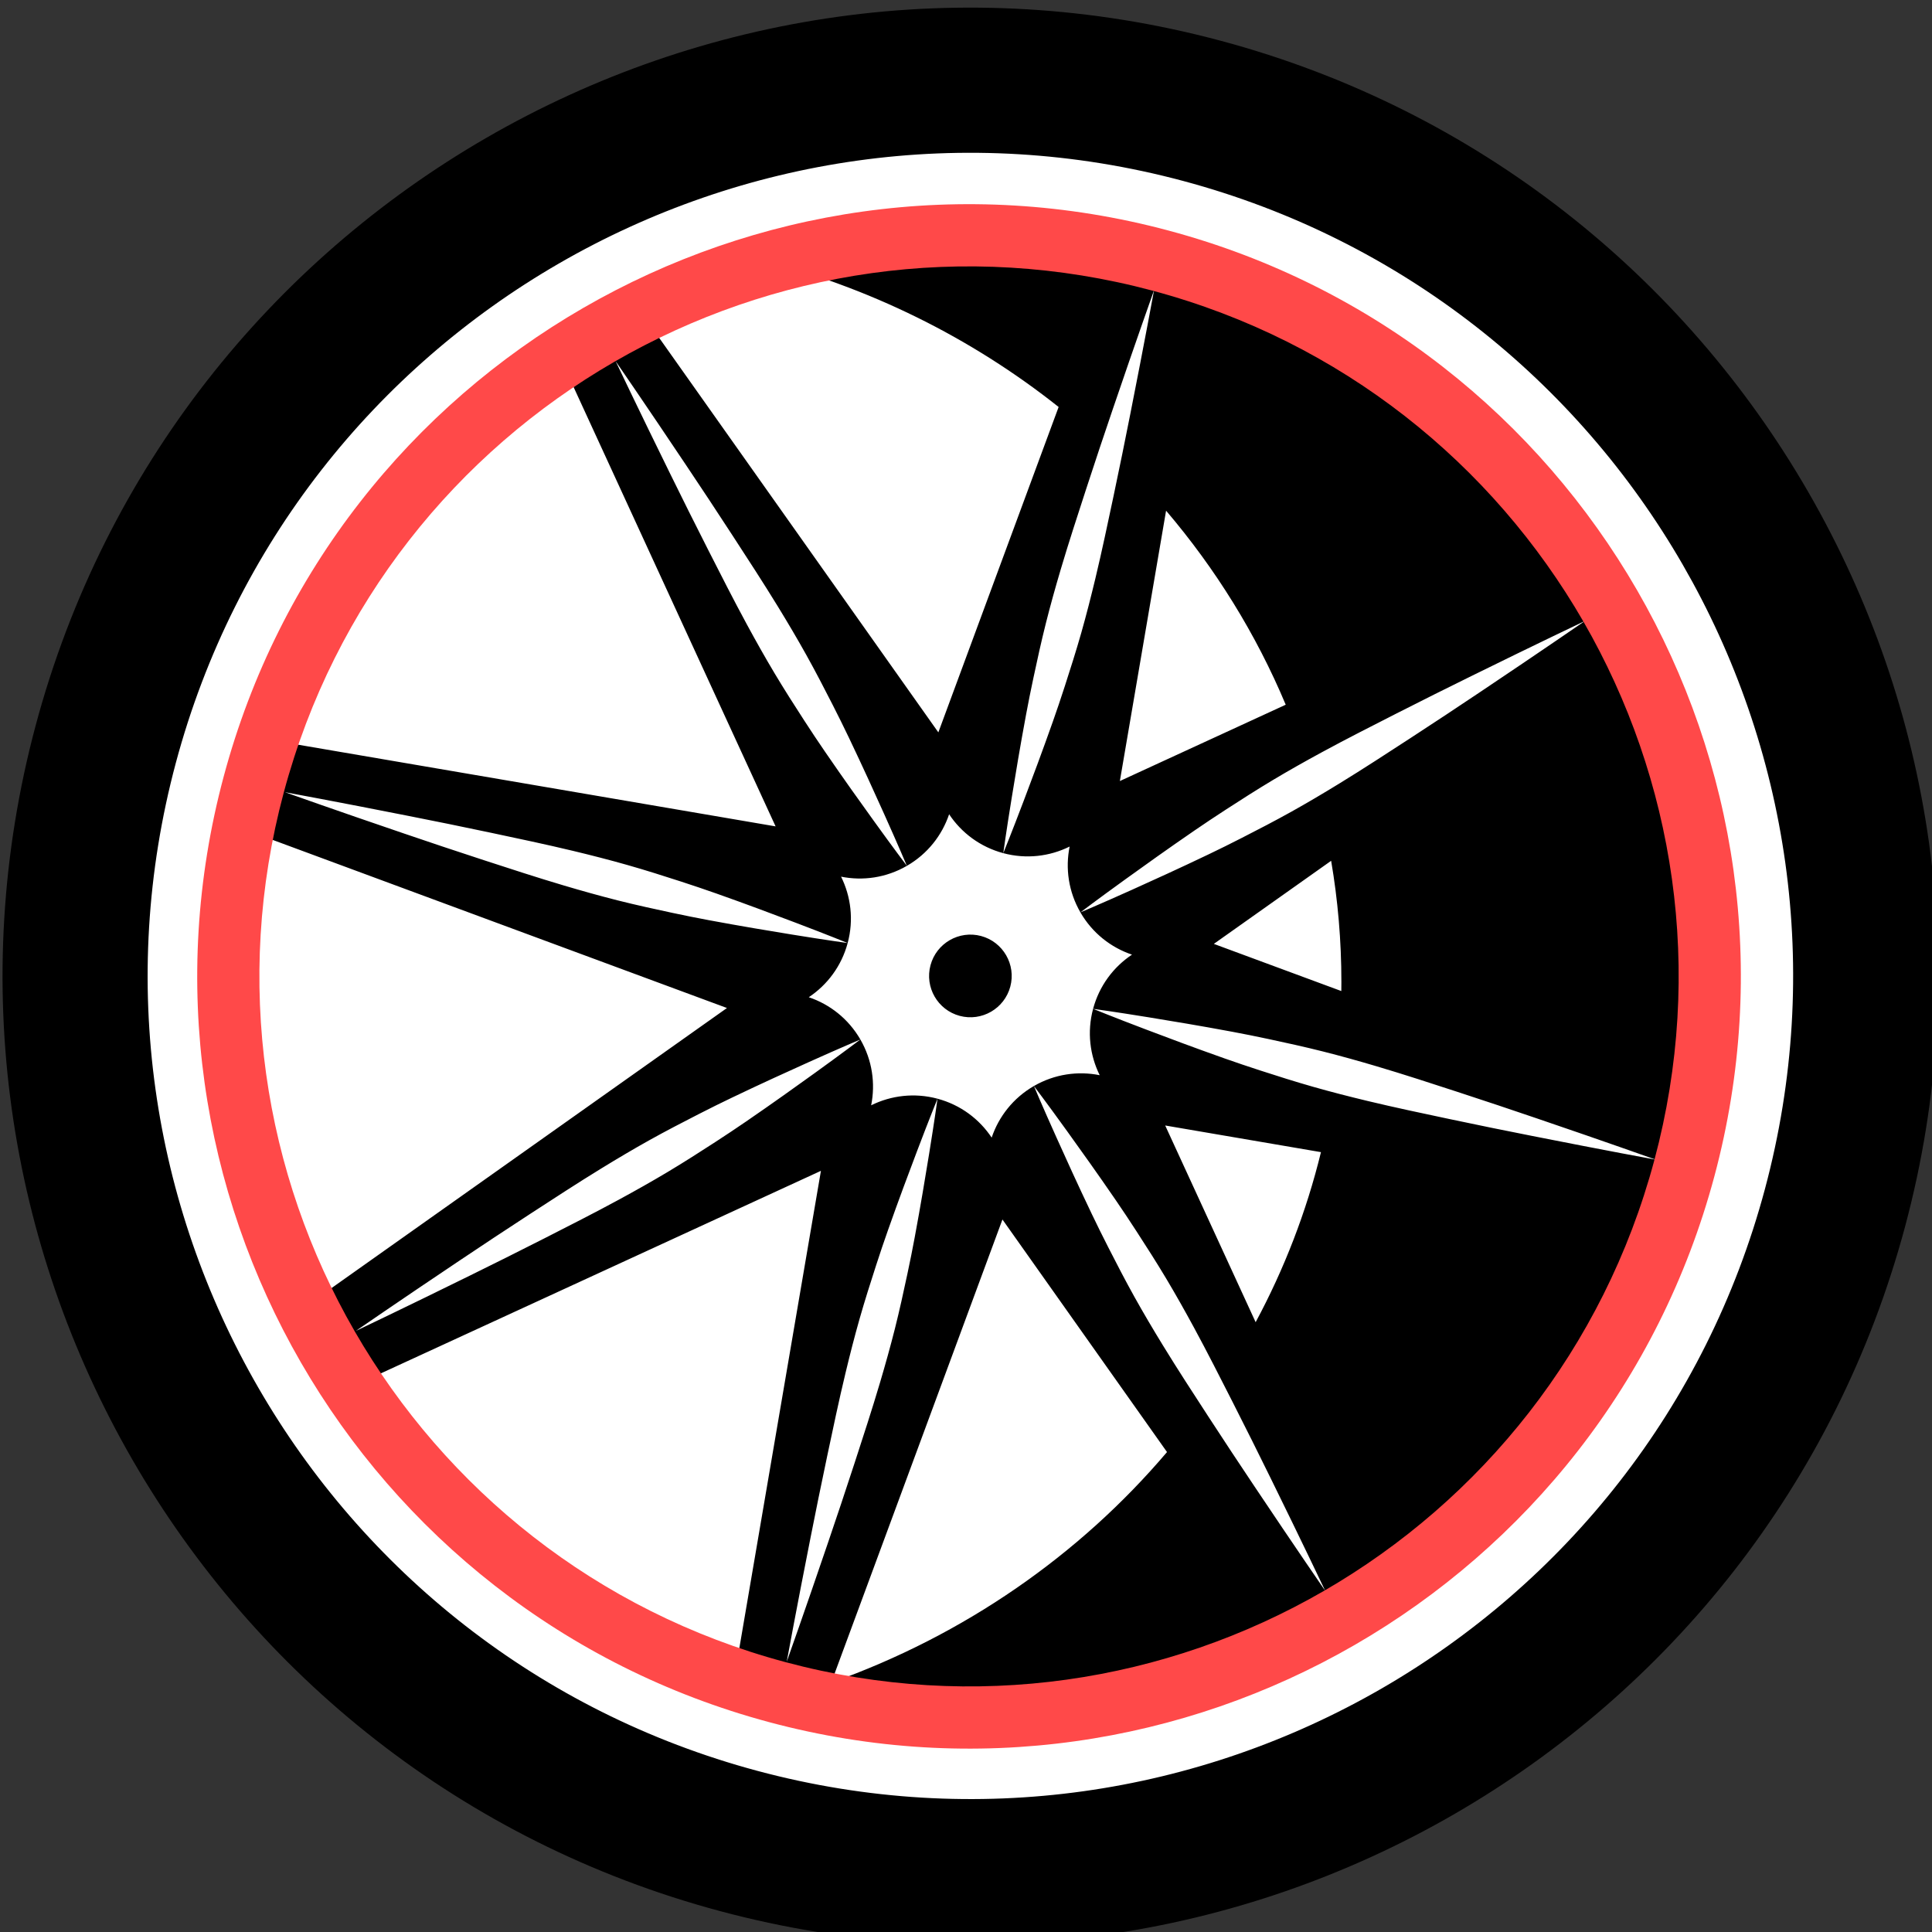
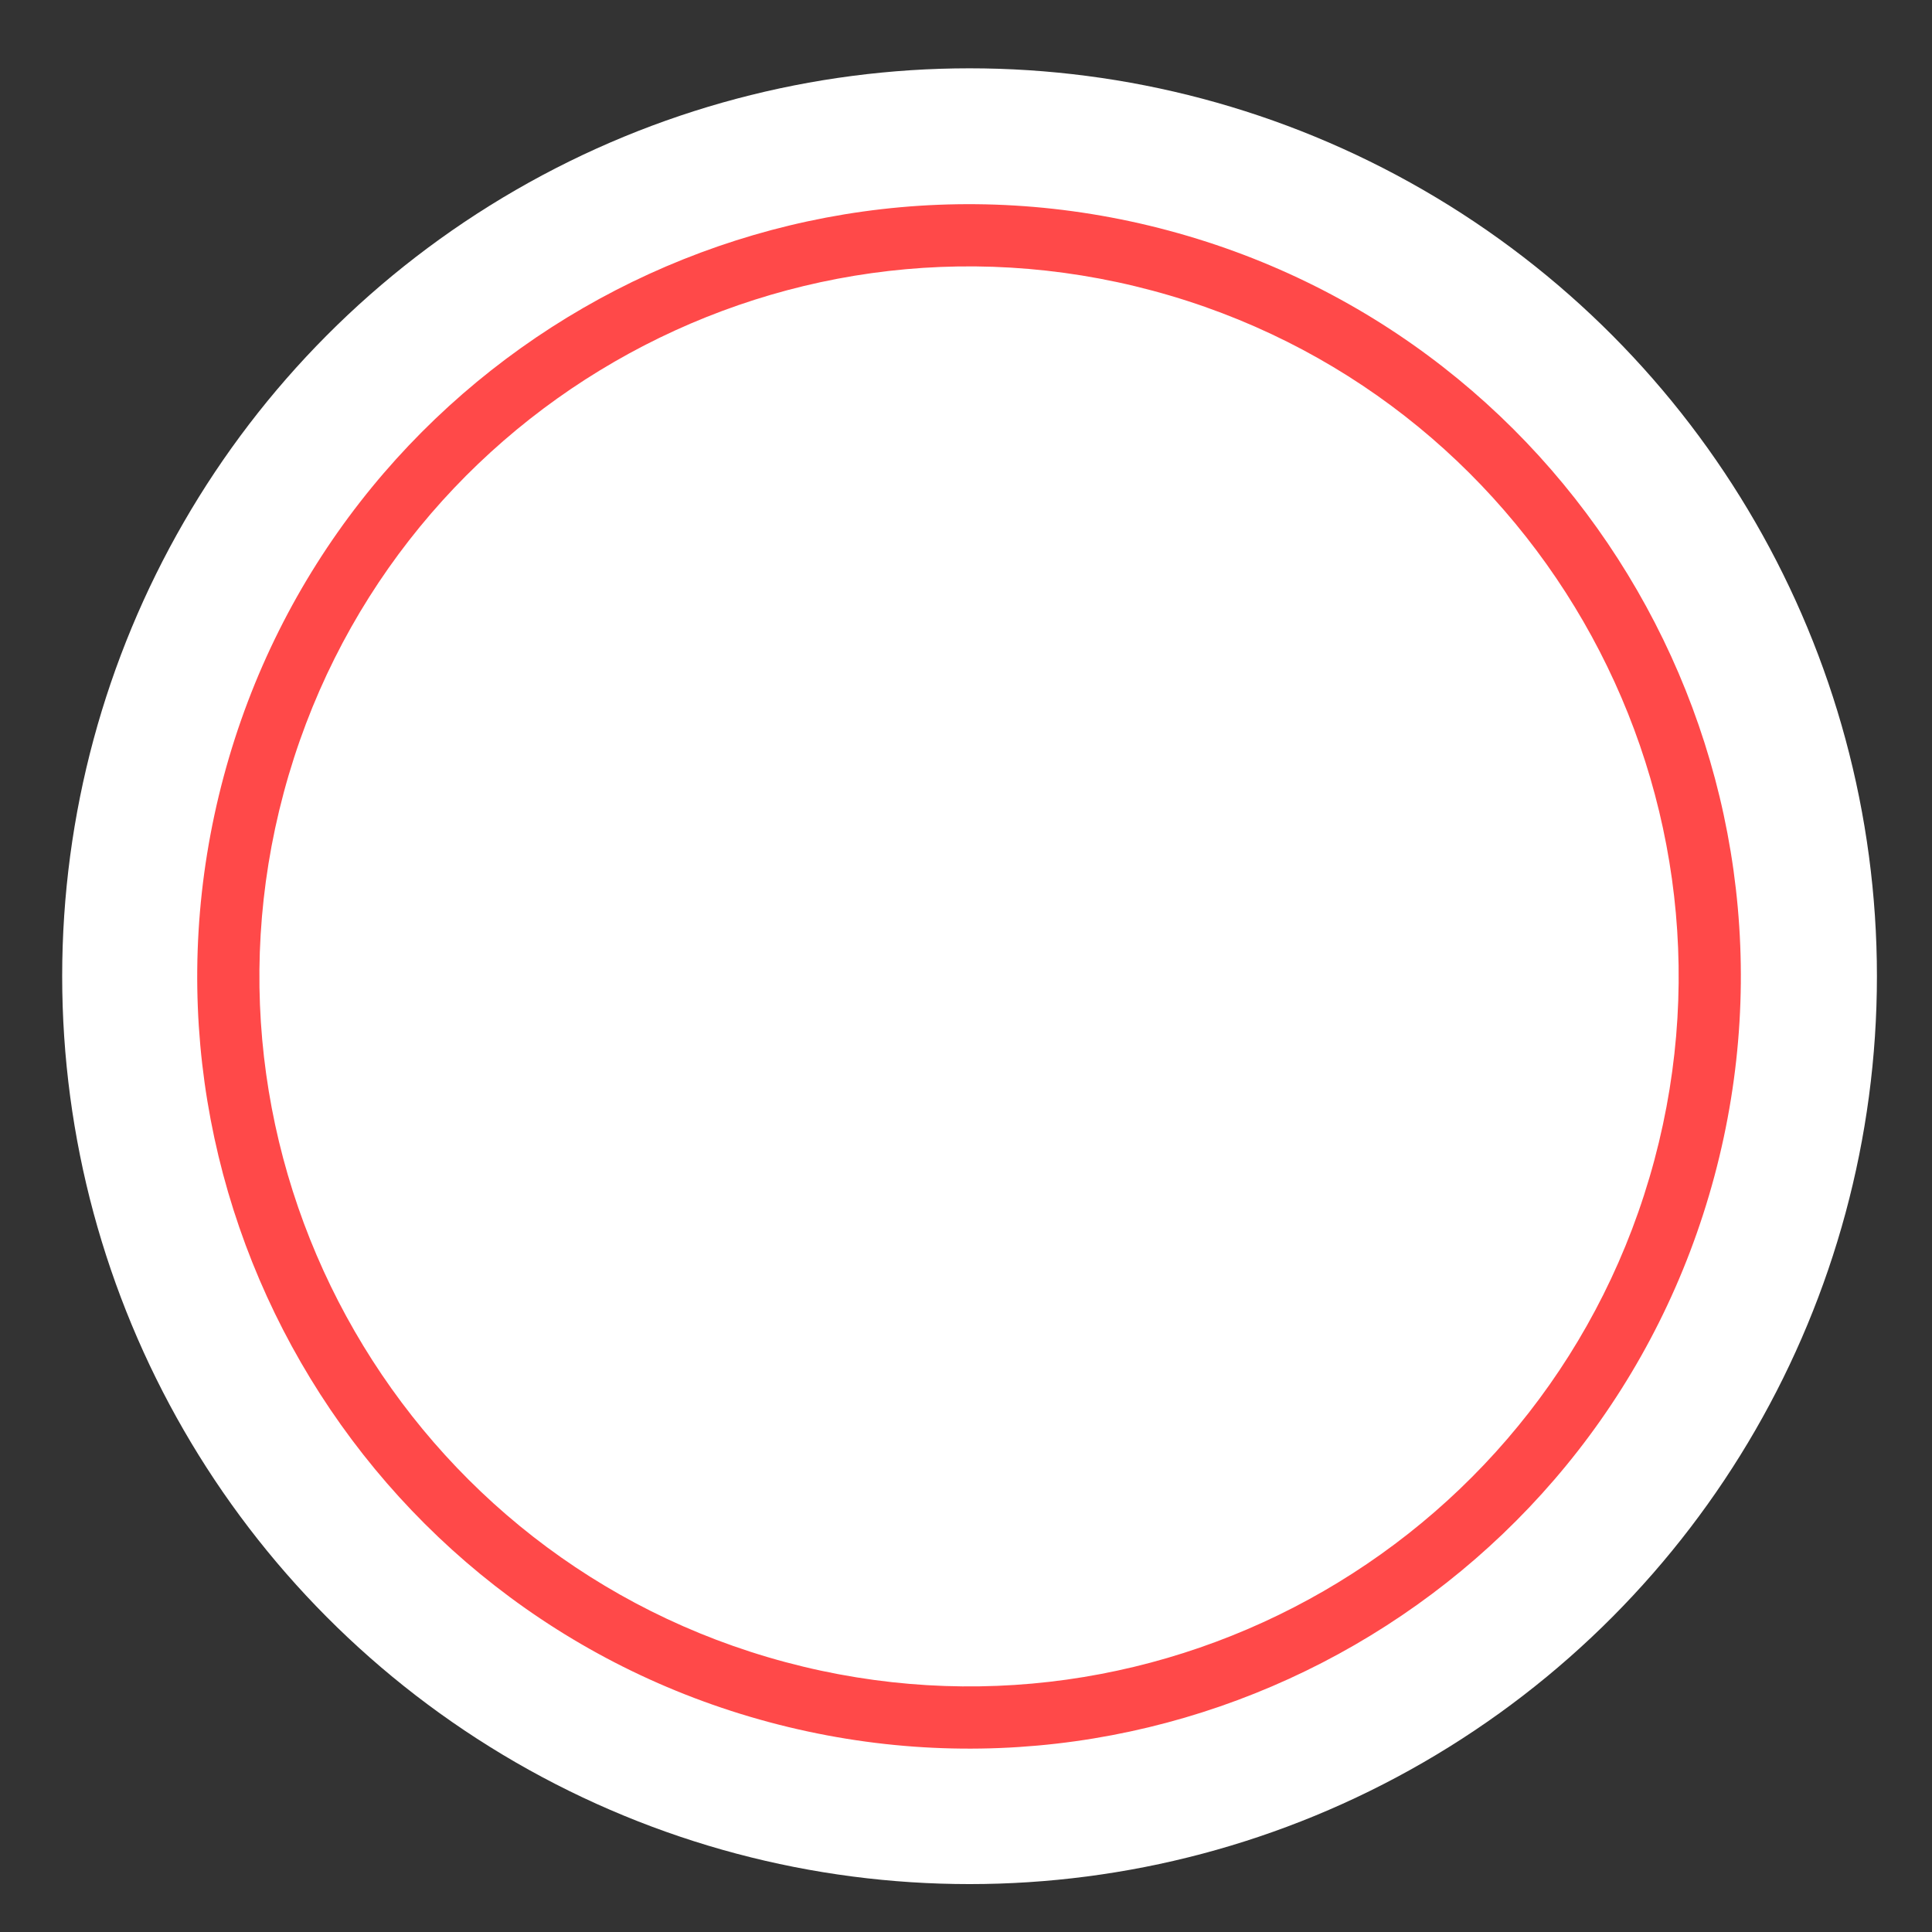
<svg xmlns="http://www.w3.org/2000/svg" xmlns:ns1="http://www.serif.com/" width="100%" height="100%" viewBox="0 0 160 160" version="1.1" xml:space="preserve" style="fill-rule:evenodd;clip-rule:evenodd;stroke-linejoin:round;stroke-miterlimit:2;">
  <rect x="0" y="0" width="160" height="160" fill="#333333" stroke="none" />
  <g id="_16x16-pix-ikona" ns1:id="16x16 pix ikona" transform="matrix(1.326,0,0,1.368,-2004.22,-1043.66)">
-     <rect x="1511.09" y="763.155" width="120.633" height="116.997" style="fill:none;" />
    <g transform="matrix(0.133,0,0,0.133,1279.72,631.083)">
      <g>
        <g transform="matrix(59.51,0,0,57.716,-58340.5,-48437.4)">
          <circle cx="1017.28" cy="864.109" r="7.16" style="fill:#fff;" />
        </g>
        <g>
          <g transform="matrix(7.54,0,0,7.312,-5041.89,-9779.99)">
-             <path d="M975.826,1475.62c32.128,8.609 51.223,41.682 42.615,73.811c-8.609,32.128 -41.683,51.223 -73.811,42.614c-32.129,-8.609 -51.224,-41.682 -42.615,-73.811c8.609,-32.128 41.682,-51.223 73.811,-42.614Zm-2.339,8.727c27.312,7.318 43.545,35.433 36.226,62.745c-7.318,27.312 -35.433,43.544 -62.745,36.226c-27.312,-7.318 -43.544,-35.433 -36.226,-62.745c7.318,-27.312 35.434,-43.544 62.745,-36.226Zm-7.764,14.069c-5.422,-4.303 -11.837,-7.505 -18.866,-9.243c3.912,-0.968 8.01,-1.482 12.234,-1.482c26.883,-0 48.709,20.842 48.709,46.514c0,25.672 -21.826,46.514 -48.709,46.514c-4.224,-0 -8.322,-0.515 -12.234,-1.482c1.136,-0.281 2.257,-0.601 3.36,-0.957l-4.613,-1.236l5.315,-31.079l-28.645,13.177l-2.942,-5.095l25.735,-18.218l-29.573,-10.938l1.523,-5.682l31.079,5.314l-13.177,-28.644l5.094,-2.942l18.219,25.734l7.491,-20.255Zm-14.162,79.409c8.257,-2.928 15.461,-7.935 20.912,-14.354l-10.249,-14.477l-10.663,28.831Zm6.619,-36.35c0,0 -0.502,1.227 -1.275,3.264c-0.511,1.348 -1.139,3.018 -1.811,4.924c-0.25,0.707 -0.499,1.441 -0.745,2.204c-0.347,1.072 -0.702,2.184 -1.028,3.33c-0.313,1.104 -0.603,2.235 -0.875,3.372c-0.413,1.716 -0.773,3.441 -1.127,5.106c-0.385,1.813 -0.734,3.545 -1.048,5.128c-0.893,4.508 -1.481,7.716 -1.481,7.716c0,0 1.095,-3.072 2.575,-7.422c0.52,-1.529 1.084,-3.203 1.657,-4.965c0.526,-1.619 1.076,-3.294 1.577,-4.986c0.332,-1.121 0.647,-2.245 0.928,-3.358c0.291,-1.155 0.539,-2.296 0.775,-3.398c0.168,-0.784 0.32,-1.544 0.457,-2.281c0.37,-1.987 0.662,-3.747 0.893,-5.17c0.349,-2.15 0.528,-3.464 0.528,-3.464Zm6.004,-0.79c-0,0 0.512,1.223 1.407,3.209c0.591,1.314 1.328,2.94 2.2,4.762c0.324,0.677 0.667,1.372 1.032,2.086c0.513,1.003 1.048,2.041 1.628,3.081c0.559,1.003 1.155,2.007 1.765,3.003c0.922,1.506 1.887,2.981 2.814,4.408c1.01,1.554 1.988,3.026 2.885,4.367c2.556,3.819 4.409,6.504 4.409,6.504c-0,0 -1.398,-2.948 -3.427,-7.07c-0.713,-1.449 -1.499,-3.031 -2.34,-4.682c-0.773,-1.517 -1.568,-3.09 -2.41,-4.642c-0.557,-1.026 -1.13,-2.044 -1.718,-3.029c-0.611,-1.023 -1.243,-2.006 -1.855,-2.951c-0.435,-0.673 -0.866,-1.318 -1.29,-1.937c-1.143,-1.666 -2.182,-3.117 -3.024,-4.286c-1.273,-1.768 -2.076,-2.823 -2.076,-2.823Zm-10.808,-2.896c-0,0 -1.223,0.512 -3.21,1.406c-1.314,0.592 -2.939,1.329 -4.762,2.201c-0.677,0.323 -1.372,0.667 -2.086,1.032c-1.002,0.513 -2.04,1.048 -3.081,1.628c-1.002,0.559 -2.007,1.154 -3.003,1.765c-1.505,0.922 -2.98,1.887 -4.408,2.814c-1.554,1.009 -3.025,1.987 -4.367,2.885c-3.819,2.556 -6.503,4.409 -6.503,4.409c-0,0 2.947,-1.398 7.07,-3.428c1.448,-0.713 3.031,-1.498 4.682,-2.339c1.517,-0.773 3.089,-1.568 4.641,-2.41c1.027,-0.558 2.045,-1.13 3.03,-1.719c1.023,-0.611 2.005,-1.242 2.951,-1.854c0.673,-0.436 1.317,-0.866 1.936,-1.29c1.666,-1.143 3.117,-2.182 4.287,-3.024c1.767,-1.274 2.823,-2.076 2.823,-2.076Zm24.617,17.598c1.782,-3.318 3.159,-6.867 4.068,-10.586l-9.701,-1.659l5.633,12.245Zm-10.123,-19.507c-0,0 1.228,0.503 3.265,1.275c1.347,0.511 3.017,1.139 4.923,1.812c0.707,0.249 1.441,0.498 2.204,0.745c1.072,0.346 2.184,0.702 3.331,1.027c1.103,0.314 2.235,0.603 3.371,0.876c1.716,0.412 3.441,0.773 5.107,1.127c1.812,0.385 3.544,0.734 5.128,1.047c4.507,0.894 7.716,1.481 7.716,1.481c-0,0 -3.073,-1.095 -7.423,-2.575c-1.528,-0.52 -3.203,-1.084 -4.965,-1.657c-1.619,-0.526 -3.293,-1.076 -4.986,-1.577c-1.12,-0.332 -2.245,-0.647 -3.357,-0.927c-1.156,-0.292 -2.297,-0.54 -3.398,-0.776c-0.784,-0.168 -1.545,-0.319 -2.282,-0.457c-1.986,-0.37 -3.747,-0.661 -5.169,-0.893c-2.151,-0.349 -3.465,-0.528 -3.465,-0.528Zm-5.594,-9.69c-0,0 0.502,-1.227 1.274,-3.264c0.511,-1.348 1.139,-3.018 1.812,-4.924c0.25,-0.707 0.498,-1.441 0.745,-2.204c0.346,-1.072 0.702,-2.184 1.028,-3.33c0.313,-1.104 0.602,-2.235 0.875,-3.371c0.412,-1.717 0.773,-3.442 1.127,-5.107c0.385,-1.813 0.734,-3.545 1.048,-5.128c0.893,-4.508 1.481,-7.716 1.481,-7.716c-0,0 -1.095,3.072 -2.576,7.423c-0.52,1.528 -1.083,3.202 -1.656,4.964c-0.526,1.619 -1.076,3.294 -1.578,4.986c-0.332,1.121 -0.647,2.245 -0.927,3.358c-0.291,1.155 -0.54,2.296 -0.775,3.398c-0.168,0.784 -0.32,1.544 -0.457,2.281c-0.371,1.987 -0.662,3.747 -0.893,5.17c-0.35,2.15 -0.528,3.464 -0.528,3.464c-1.438,-0.385 -2.608,-1.272 -3.373,-2.422c-0.441,1.309 -1.342,2.468 -2.631,3.212c-0,0 -0.513,-1.223 -1.407,-3.209c-0.591,-1.314 -1.329,-2.94 -2.2,-4.762c-0.324,-0.677 -0.667,-1.372 -1.032,-2.086c-0.513,-1.003 -1.048,-2.041 -1.629,-3.081c-0.558,-1.002 -1.154,-2.007 -1.764,-3.003c-0.923,-1.506 -1.887,-2.98 -2.815,-4.408c-1.009,-1.554 -1.987,-3.026 -2.885,-4.367c-2.555,-3.819 -4.409,-6.504 -4.409,-6.504c-0,0 1.399,2.948 3.428,7.07c0.713,1.449 1.498,3.031 2.339,4.682c0.773,1.517 1.568,3.09 2.411,4.642c0.557,1.026 1.129,2.044 1.718,3.029c0.611,1.023 1.242,2.006 1.854,2.951c0.436,0.673 0.866,1.318 1.291,1.937c1.142,1.666 2.181,3.117 3.024,4.286c1.273,1.768 2.076,2.823 2.076,2.823c-1.289,0.745 -2.744,0.945 -4.098,0.673c0.613,1.237 0.797,2.694 0.411,4.132c-0.385,1.437 -1.272,2.608 -2.422,3.373c1.309,0.441 2.469,1.342 3.213,2.631c0.744,1.289 0.944,2.743 0.672,4.097c1.237,-0.613 2.694,-0.796 4.132,-0.411c1.438,0.385 2.608,1.272 3.373,2.422c0.441,-1.308 1.342,-2.468 2.631,-3.212c1.289,-0.745 2.744,-0.945 4.098,-0.673c-0.614,-1.237 -0.797,-2.694 -0.412,-4.132c0.386,-1.437 1.273,-2.608 2.423,-3.373c-1.309,-0.441 -2.469,-1.342 -3.213,-2.631c-0.744,-1.289 -0.945,-2.743 -0.672,-4.097c-1.238,0.613 -2.695,0.796 -4.132,0.411Zm-1.382,5.157c1.371,0.368 2.186,1.78 1.819,3.151c-0.368,1.372 -1.779,2.187 -3.151,1.82c-1.372,-0.368 -2.187,-1.78 -1.819,-3.151c0.367,-1.372 1.779,-2.187 3.151,-1.82Zm14.495,0.49l7.94,2.936c0.003,-0.188 0.004,-0.378 0.004,-0.568c0,-2.567 -0.218,-5.085 -0.638,-7.54l-7.306,5.172Zm-22.804,-0.052c0,0 -1.227,-0.503 -3.264,-1.275c-1.347,-0.511 -3.018,-1.139 -4.923,-1.812c-0.708,-0.249 -1.442,-0.498 -2.204,-0.745c-1.072,-0.346 -2.185,-0.702 -3.331,-1.027c-1.104,-0.314 -2.235,-0.603 -3.371,-0.876c-1.717,-0.412 -3.442,-0.773 -5.107,-1.127c-1.812,-0.385 -3.545,-0.734 -5.128,-1.047c-4.507,-0.893 -7.716,-1.481 -7.716,-1.481c0,0 3.073,1.095 7.423,2.575c1.528,0.52 3.202,1.084 4.965,1.657c1.619,0.526 3.293,1.076 4.986,1.577c1.12,0.332 2.245,0.647 3.357,0.928c1.155,0.291 2.297,0.539 3.398,0.775c0.784,0.168 1.544,0.319 2.282,0.457c1.986,0.37 3.747,0.661 5.169,0.893c2.15,0.349 3.464,0.528 3.464,0.528Zm14.495,-1.909c0,0 1.223,-0.512 3.21,-1.406c1.313,-0.592 2.939,-1.329 4.762,-2.201c0.676,-0.323 1.371,-0.666 2.085,-1.032c1.003,-0.512 2.041,-1.048 3.082,-1.628c1.002,-0.559 2.007,-1.154 3.003,-1.765c1.505,-0.922 2.98,-1.887 4.407,-2.814c1.554,-1.009 3.026,-1.987 4.367,-2.885c3.819,-2.556 6.504,-4.409 6.504,-4.409c0,0 -2.947,1.398 -7.07,3.428c-1.448,0.713 -3.031,1.498 -4.682,2.339c-1.517,0.773 -3.09,1.568 -4.641,2.41c-1.027,0.558 -2.045,1.13 -3.03,1.719c-1.023,0.611 -2.005,1.242 -2.951,1.854c-0.673,0.436 -1.318,0.866 -1.936,1.29c-1.667,1.143 -3.118,2.182 -4.287,3.024c-1.768,1.274 -2.823,2.076 -2.823,2.076Zm2.457,-8.176l10.329,-4.751c-1.843,-4.396 -4.369,-8.463 -7.451,-12.079l-2.878,16.83Z" />
-           </g>
+             </g>
          <g transform="matrix(3.183,0.827,-0.853,3.087,-176.64,-398.197)">
-             <path d="M844.477,257.843c60.691,0 109.965,49.273 109.965,109.965c0,60.691 -49.274,109.964 -109.965,109.964c-60.691,0 -109.965,-49.273 -109.965,-109.964c0,-60.692 49.274,-109.965 109.965,-109.965Zm0,8.859c55.802,0 101.106,45.304 101.106,101.106c0,55.801 -45.304,101.105 -101.106,101.105c-55.802,0 -101.106,-45.304 -101.106,-101.105c0,-55.802 45.304,-101.106 101.106,-101.106Z" style="fill:#ff4949;" />
+             <path d="M844.477,257.843c60.691,0 109.965,49.273 109.965,109.965c0,60.691 -49.274,109.964 -109.965,109.964c-60.691,0 -109.965,-49.273 -109.965,-109.964c0,-60.692 49.274,-109.965 109.965,-109.965m0,8.859c55.802,0 101.106,45.304 101.106,101.106c0,55.801 -45.304,101.105 -101.106,101.105c-55.802,0 -101.106,-45.304 -101.106,-101.105c0,-55.802 45.304,-101.106 101.106,-101.106Z" style="fill:#ff4949;" />
          </g>
        </g>
      </g>
    </g>
  </g>
</svg>